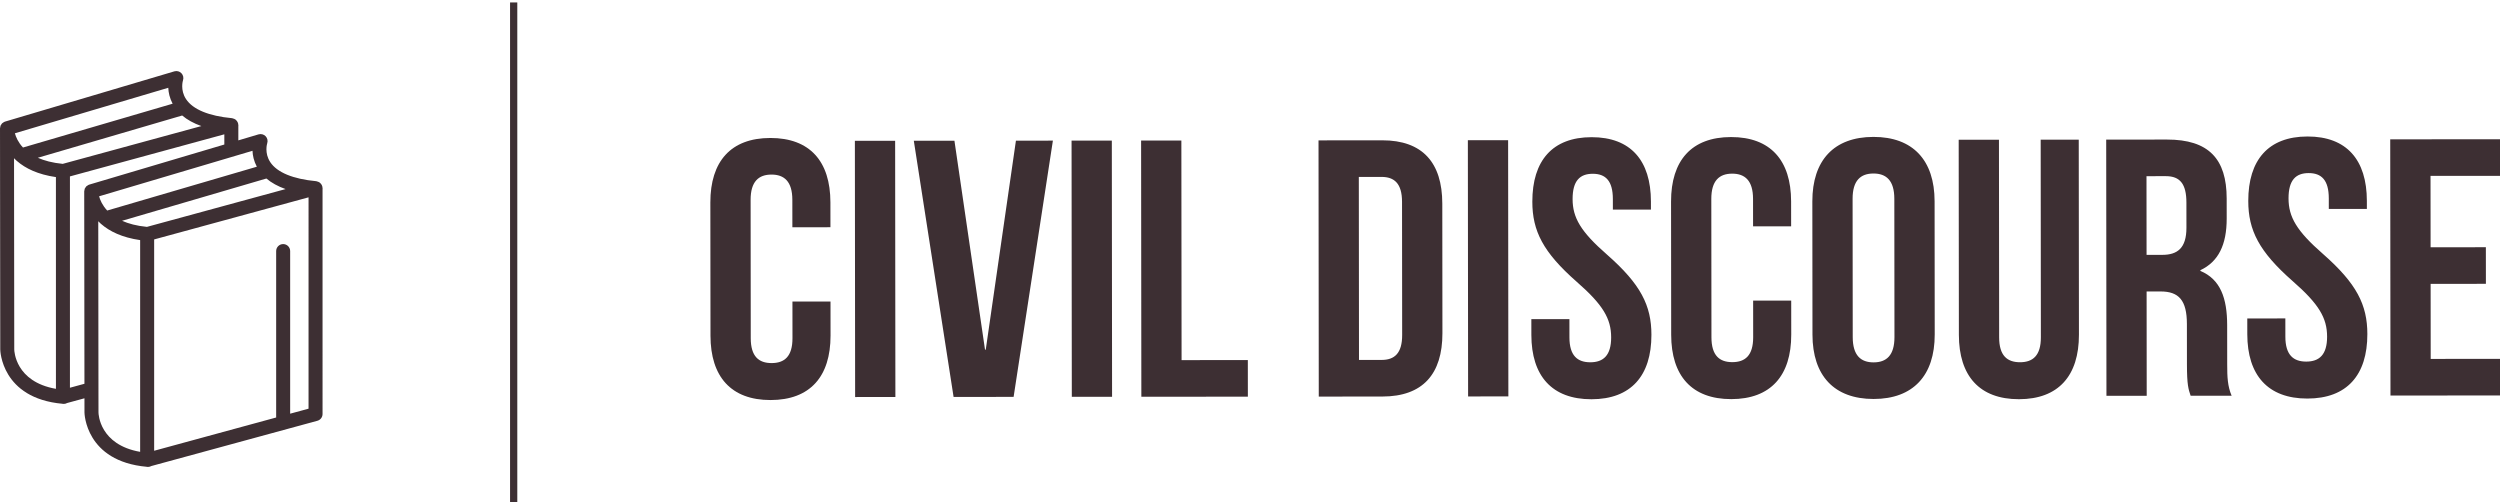
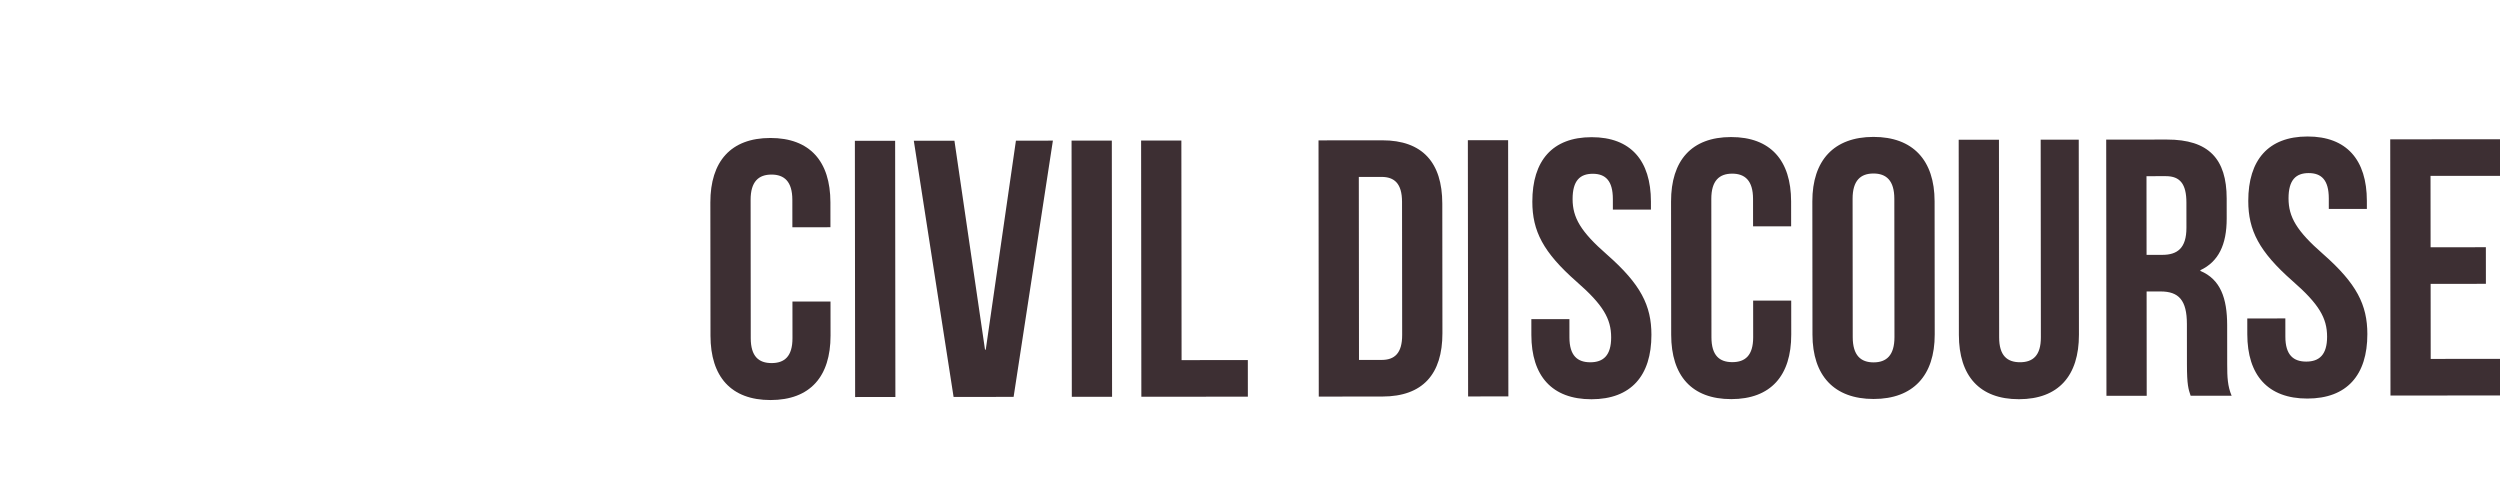
<svg xmlns="http://www.w3.org/2000/svg" xmlns:ns1="http://www.inkscape.org/namespaces/inkscape" xmlns:ns2="http://sodipodi.sourceforge.net/DTD/sodipodi-0.dtd" width="597.254" height="120" viewBox="0 0 158.023 31.75" version="1.1" id="svg5" xml:space="preserve" ns1:version="1.2.2 (b0a8486541, 2022-12-01, custom)" ns2:docname="LogoDark.svg">
  <defs id="defs2" />
  <g ns1:label="Layer 1" ns1:groupmode="layer" id="layer1" />
  <g id="g47" transform="matrix(0.24,-2.3156406e-4,2.3156404e-4,0.24,44.18,8.795)" style="fill:#3d2f33;fill-opacity:1">
    <g id="g49" transform="translate(0,0.482)" style="fill:#3d2f33;fill-opacity:1">
      <g id="g51" transform="translate(0,-1.735)" style="fill:#3d2f33;fill-opacity:1">
        <path d="m 24.582,44.055 v 9.64 c 0,4.82 -2.121,6.555 -5.495,6.555 -3.374,0 -5.495,-1.735 -5.495,-6.555 V 17.256 c 0,-4.82 2.121,-6.652 5.495,-6.652 3.374,0 5.495,1.832 5.495,6.652 v 7.23 h 10.026 v -6.555 c 0,-10.797 -5.398,-16.966 -15.81,-16.966 -10.411,0 -15.81,6.17 -15.81,16.966 V 53.02 c 0,10.797 5.398,16.966 15.81,16.966 10.411,0 15.81,-6.17 15.81,-16.966 V 44.055 Z M 41.066,69.215 H 51.67 V 1.735 H 41.066 Z M 67.287,1.735 H 56.587 L 66.998,69.215 H 82.807 L 93.219,1.735 H 83.482 L 75.481,56.779 H 75.288 Z M 98.135,69.215 H 108.739 V 1.735 H 98.135 Z m 18.316,0 h 28.052 V 59.575 H 127.055 V 1.735 h -10.604 z" style="fill:#3d2f33;fill-opacity:1;fill-rule:nonzero;stroke:none" id="path53" />
      </g>
    </g>
    <g id="g55" transform="translate(159.321,0.482)" style="fill:#3d2f33;fill-opacity:1">
      <g id="g57" transform="translate(0,-1.735)" style="fill:#3d2f33;fill-opacity:1">
        <path d="m 3.856,69.215 h 16.774 c 10.604,0 15.81,-5.88 15.81,-16.677 V 18.412 C 36.439,7.616 31.234,1.735 20.63,1.735 H 3.856 Z M 20.437,11.375 c 3.374,0 5.398,1.735 5.398,6.555 V 53.02 c 0,4.82 -2.024,6.555 -5.398,6.555 H 14.46 V 11.375 Z m 22.75,57.84 H 53.791 V 1.735 H 43.187 Z M 60.153,17.93 c 0,7.712 2.796,13.303 11.664,21.112 6.941,6.073 9.062,9.736 9.062,14.653 0,4.82 -2.121,6.555 -5.495,6.555 -3.374,0 -5.495,-1.735 -5.495,-6.555 V 48.875 H 59.864 v 4.145 c 0,10.797 5.398,16.966 15.81,16.966 10.411,0 15.81,-6.17 15.81,-16.966 0,-7.712 -2.796,-13.303 -11.664,-21.112 -6.941,-6.073 -9.062,-9.736 -9.062,-14.653 0,-4.82 1.928,-6.652 5.302,-6.652 3.374,0 5.302,1.832 5.302,6.652 v 2.796 h 10.026 v -2.121 c 0,-10.797 -5.302,-16.966 -15.617,-16.966 -10.315,0 -15.617,6.17 -15.617,16.966 z m 58.129,26.124 v 9.64 c 0,4.82 -2.121,6.555 -5.495,6.555 -3.374,0 -5.495,-1.735 -5.495,-6.555 V 17.256 c 0,-4.82 2.121,-6.652 5.495,-6.652 3.374,0 5.495,1.832 5.495,6.652 v 7.23 h 10.026 v -6.555 c 0,-10.797 -5.398,-16.966 -15.81,-16.966 -10.411,0 -15.81,6.17 -15.81,16.966 V 53.02 c 0,10.797 5.398,16.966 15.81,16.966 10.411,0 15.81,-6.17 15.81,-16.966 v -8.965 z m 26.221,-26.799 c 0,-4.82 2.121,-6.652 5.495,-6.652 3.374,0 5.495,1.832 5.495,6.652 v 36.439 c 0,4.82 -2.121,6.652 -5.495,6.652 -3.374,0 -5.495,-1.832 -5.495,-6.652 z M 133.899,53.02 c 0,10.797 5.688,16.966 16.099,16.966 10.411,0 16.099,-6.17 16.099,-16.966 V 17.93 c 0,-10.797 -5.688,-16.966 -16.099,-16.966 -10.411,0 -16.099,6.17 -16.099,16.966 z M 172.459,1.735 V 53.116 c 0,10.797 5.398,16.966 15.81,16.966 10.411,0 15.81,-6.17 15.81,-16.966 V 1.735 h -10.026 v 52.056 c 0,4.82 -2.121,6.555 -5.495,6.555 -3.374,0 -5.495,-1.735 -5.495,-6.555 V 1.735 Z m 71.818,67.48 c -1.06,-2.506 -1.157,-4.916 -1.157,-8.194 V 50.61 c 0,-7.037 -1.735,-12.05 -7.037,-14.267 v -0.193 c 4.724,-2.217 6.941,-6.652 6.941,-13.592 v -5.302 c 0,-10.411 -4.724,-15.52 -15.713,-15.52 h -16.002 v 67.48 h 10.604 V 41.741 h 3.663 c 4.82,0 6.941,2.314 6.941,8.58 V 60.925 c 0,5.495 0.386,6.555 0.964,8.29 z M 227.021,11.375 c 3.76,0 5.398,2.121 5.398,6.941 v 6.652 c 0,5.398 -2.41,7.134 -6.362,7.134 h -4.145 V 11.375 Z m 21.69,6.555 c 0,7.712 2.796,13.303 11.664,21.112 6.941,6.073 9.062,9.736 9.062,14.653 0,4.82 -2.121,6.555 -5.495,6.555 -3.374,0 -5.495,-1.735 -5.495,-6.555 v -4.82 h -10.026 v 4.145 c 0,10.797 5.398,16.966 15.81,16.966 10.411,0 15.81,-6.17 15.81,-16.966 0,-7.712 -2.796,-13.303 -11.664,-21.112 -6.941,-6.073 -9.062,-9.736 -9.062,-14.653 0,-4.82 1.928,-6.652 5.302,-6.652 3.374,0 5.302,1.832 5.302,6.652 v 2.796 h 10.026 v -2.121 c 0,-10.797 -5.302,-16.966 -15.617,-16.966 -10.315,0 -15.617,6.17 -15.617,16.966 z m 48.007,-6.555 h 18.316 V 1.735 h -28.92 v 67.48 h 28.92 V 59.575 H 296.718 V 39.813 h 14.556 v -9.64 h -14.556 z" style="fill:#3d2f33;fill-opacity:1;fill-rule:nonzero;stroke:none" id="path59" />
      </g>
    </g>
  </g>
  <g id="g61" transform="matrix(0.24,0,0,0.24,0,4.492)">
    <g id="g63" transform="matrix(3.688,0,0,3.688,0,1.68e-4)">
      <g id="g65">
-         <path d="m 23.034,8.364 v -8e-4 l -2e-4,-7e-4 C 23.033,8.287 23.015,8.217 22.984,8.152 22.981,8.144 22.977,8.138 22.973,8.13 22.942,8.074 22.903,8.026 22.853,7.985 22.847,7.979 22.844,7.971 22.837,7.966 22.832,7.962 22.826,7.962 22.821,7.958 22.774,7.926 22.722,7.904 22.665,7.889 22.647,7.884 22.632,7.876 22.614,7.873 22.604,7.872 22.597,7.866 22.587,7.865 20.923,7.71 19.787,7.239 19.301,6.505 18.869,5.853 19.074,5.184 19.082,5.161 19.142,4.983 19.098,4.788 18.969,4.653 18.839,4.519 18.646,4.468 18.466,4.52 L 17.02,4.95 V 3.925 c 7e-4,-0.006 0.004,-0.01 0.005,-0.016 0.001,-0.016 -0.005,-0.03 -0.005,-0.045 v -9e-4 l -2e-4,-7e-4 C 17.019,3.786 17.001,3.716 16.97,3.651 16.966,3.644 16.962,3.637 16.958,3.63 16.928,3.574 16.888,3.525 16.839,3.485 16.832,3.479 16.83,3.471 16.823,3.466 16.818,3.462 16.812,3.462 16.807,3.458 16.76,3.425 16.708,3.404 16.651,3.389 16.633,3.384 16.618,3.376 16.6,3.373 16.59,3.372 16.582,3.366 16.573,3.365 14.909,3.21 13.773,2.739 13.287,2.005 12.855,1.352 13.06,0.684 13.068,0.66 13.128,0.483 13.084,0.288 12.955,0.153 12.825,0.018 12.632,-0.032 12.452,0.02 L 0.358,3.609 C 0.348,3.612 0.342,3.619 0.333,3.623 0.323,3.626 0.312,3.625 0.303,3.629 0.279,3.639 0.261,3.658 0.239,3.672 0.214,3.688 0.188,3.702 0.166,3.722 0.16,3.728 0.151,3.731 0.145,3.737 0.128,3.754 0.119,3.777 0.104,3.797 0.086,3.822 0.067,3.846 0.053,3.874 0.049,3.882 0.042,3.888 0.039,3.896 0.03,3.917 0.031,3.941 0.025,3.962 0.016,3.995 0.007,4.027 0.005,4.062 0.005,4.072 0,4.079 0,4.089 v 0.004 10e-5 l 0.018,15.792 c 0,0.035 0.06,3.483 4.449,3.875 0.009,5e-4 0.017,0.009 0.026,0.009 0.007,0 0.014,-0.003 0.021,-0.003 0.003,3e-4 0.006,10e-4 0.01,0.001 0.014,10e-4 0.028,0.002 0.041,0.002 0.084,0 0.16,-0.027 0.23,-0.064 l 1.236,-0.337 0.001,1.017 c 0,0.035 0.06,3.483 4.449,3.875 0.009,5e-4 0.017,0.009 0.026,0.009 0.007,0 0.014,-0.003 0.021,-0.003 0.003,3e-4 0.006,0.001 0.01,0.001 0.014,10e-4 0.028,0.002 0.042,0.002 0.084,0 0.16,-0.027 0.23,-0.064 L 22.665,24.974 c 0.218,-0.059 0.369,-0.257 0.369,-0.482 V 8.425 C 23.034,8.42 23.038,8.415 23.039,8.41 23.04,8.394 23.034,8.38 23.034,8.364 Z M 19.024,7.673 c 0.363,0.308 0.821,0.56 1.37,0.755 l -3.375,0.92 -1,0.273 -1.139,0.31 -1,0.273 -3.388,0.923 C 9.755,11.055 9.174,10.897 8.716,10.692 l 5.165,-1.512 1,-0.293 1.139,-0.334 1,-0.293 z M 17.02,5.993 18.031,5.693 c 0.012,0.333 0.096,0.732 0.31,1.138 l -1.322,0.387 -1,0.293 L 14.452,7.97 14.047,8.088 7.655,9.96 C 7.31,9.589 7.149,9.211 7.077,8.943 L 16.019,6.29 Z M 12.017,1.193 c 0.012,0.333 0.096,0.732 0.31,1.138 L 1.641,5.46 C 1.296,5.089 1.135,4.711 1.063,4.443 Z M 3.994,22.693 C 1.088,22.183 1.02,19.98 1.018,19.884 L 1.002,6.224 c 0.058,0.059 0.116,0.119 0.181,0.177 0.014,0.011 0.024,0.022 0.039,0.032 0.59,0.511 1.471,0.951 2.771,1.139 z M 4.478,6.627 C 3.74,6.554 3.159,6.396 2.702,6.192 L 13.01,3.173 c 0.363,0.308 0.821,0.56 1.37,0.755 z M 4.994,22.615 V 7.523 L 16.02,4.517 V 5.246 L 6.372,8.109 C 6.362,8.112 6.356,8.119 6.347,8.123 6.338,8.126 6.327,8.125 6.318,8.129 6.294,8.139 6.276,8.158 6.254,8.172 6.228,8.188 6.202,8.202 6.181,8.222 6.174,8.228 6.165,8.231 6.159,8.237 6.142,8.254 6.133,8.278 6.118,8.297 6.1,8.322 6.081,8.346 6.067,8.374 6.063,8.382 6.056,8.388 6.053,8.396 6.044,8.417 6.045,8.441 6.039,8.462 6.03,8.496 6.021,8.527 6.02,8.562 6.019,8.572 6.014,8.58 6.014,8.589 v 0.004 10e-5 l 0.016,13.739 z m 5.014,4.578 C 7.102,26.683 7.034,24.48 7.033,24.384 L 7.031,23.096 7.03,22.06 7.017,10.724 c 0.058,0.059 0.116,0.119 0.181,0.177 0.013,0.011 0.024,0.022 0.039,0.032 0.59,0.511 1.471,0.951 2.771,1.139 v 9.177 1.036 z m 12.026,-3.083 -1.313,0.358 V 12.855 c 0,-0.276 -0.224,-0.5 -0.5,-0.5 -0.276,0 -0.5,0.224 -0.5,0.5 v 11.885 l -8.713,2.375 v -5.103 -1.036 -8.953 l 2.873,-0.783 1,-0.273 1.139,-0.31 1,-0.273 5.014,-1.367 z" style="fill:#3d2f33;fill-opacity:1;fill-rule:nonzero;stroke:none" id="path67" />
-       </g>
+         </g>
    </g>
  </g>
  <g id="g69" transform="matrix(0,-0.048,0.048,0,31.68,31.75)">
    <g id="g71" transform="matrix(8.228,0,0,8.228,-65.827,-378.505)">
      <g id="g73">
-         <path d="m 8,47.421 h 80 v 1.158 H 8 Z" style="fill:#3d2f33;fill-opacity:1;fill-rule:nonzero;stroke:none" id="path75" />
-       </g>
+         </g>
    </g>
  </g>
</svg>